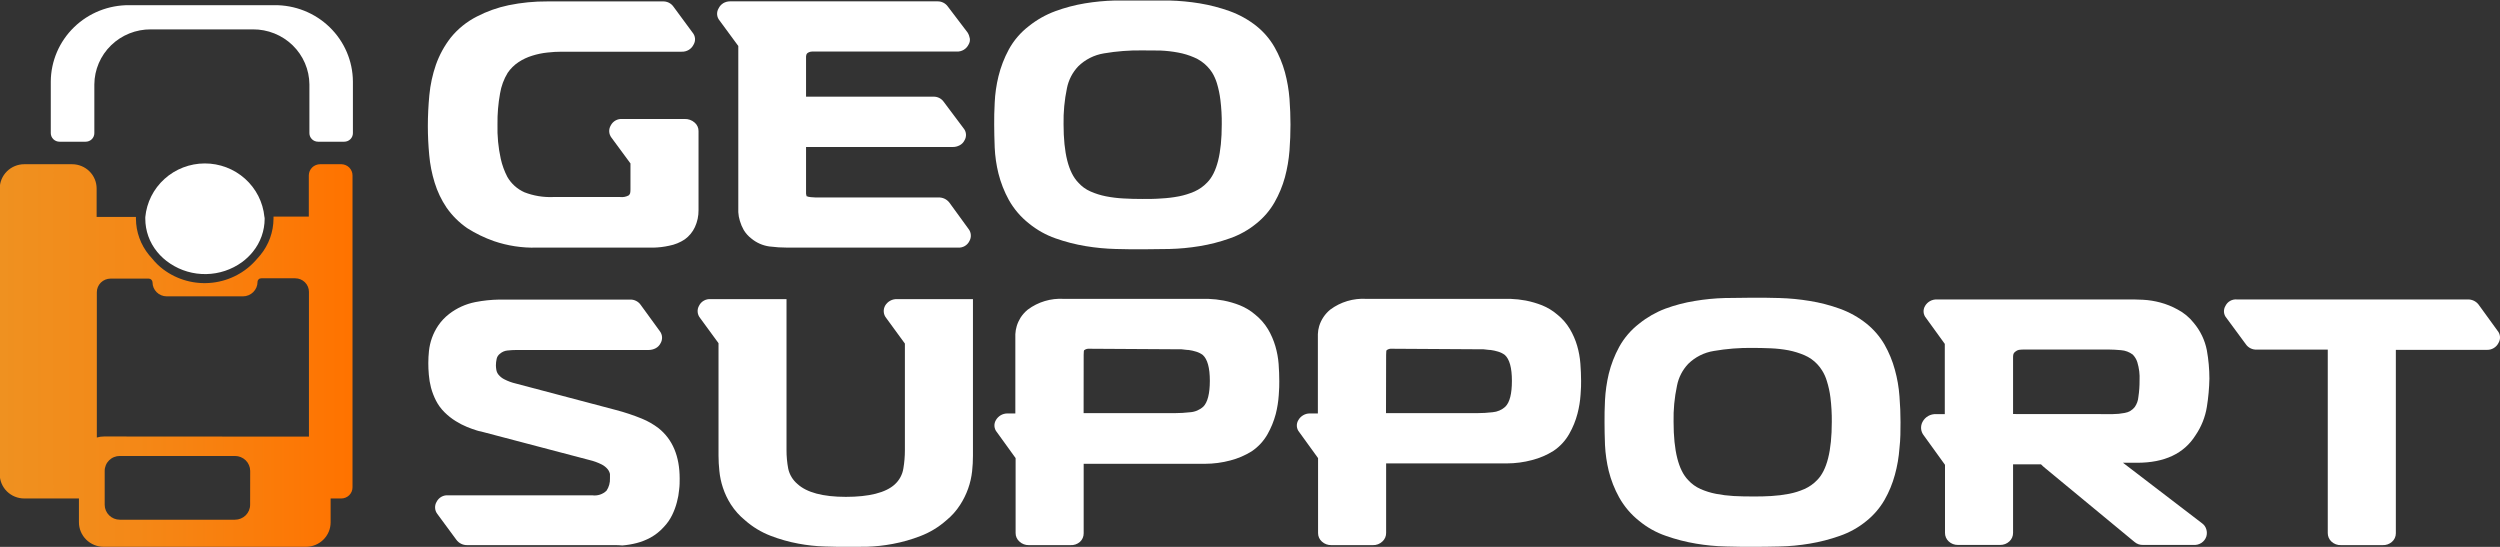
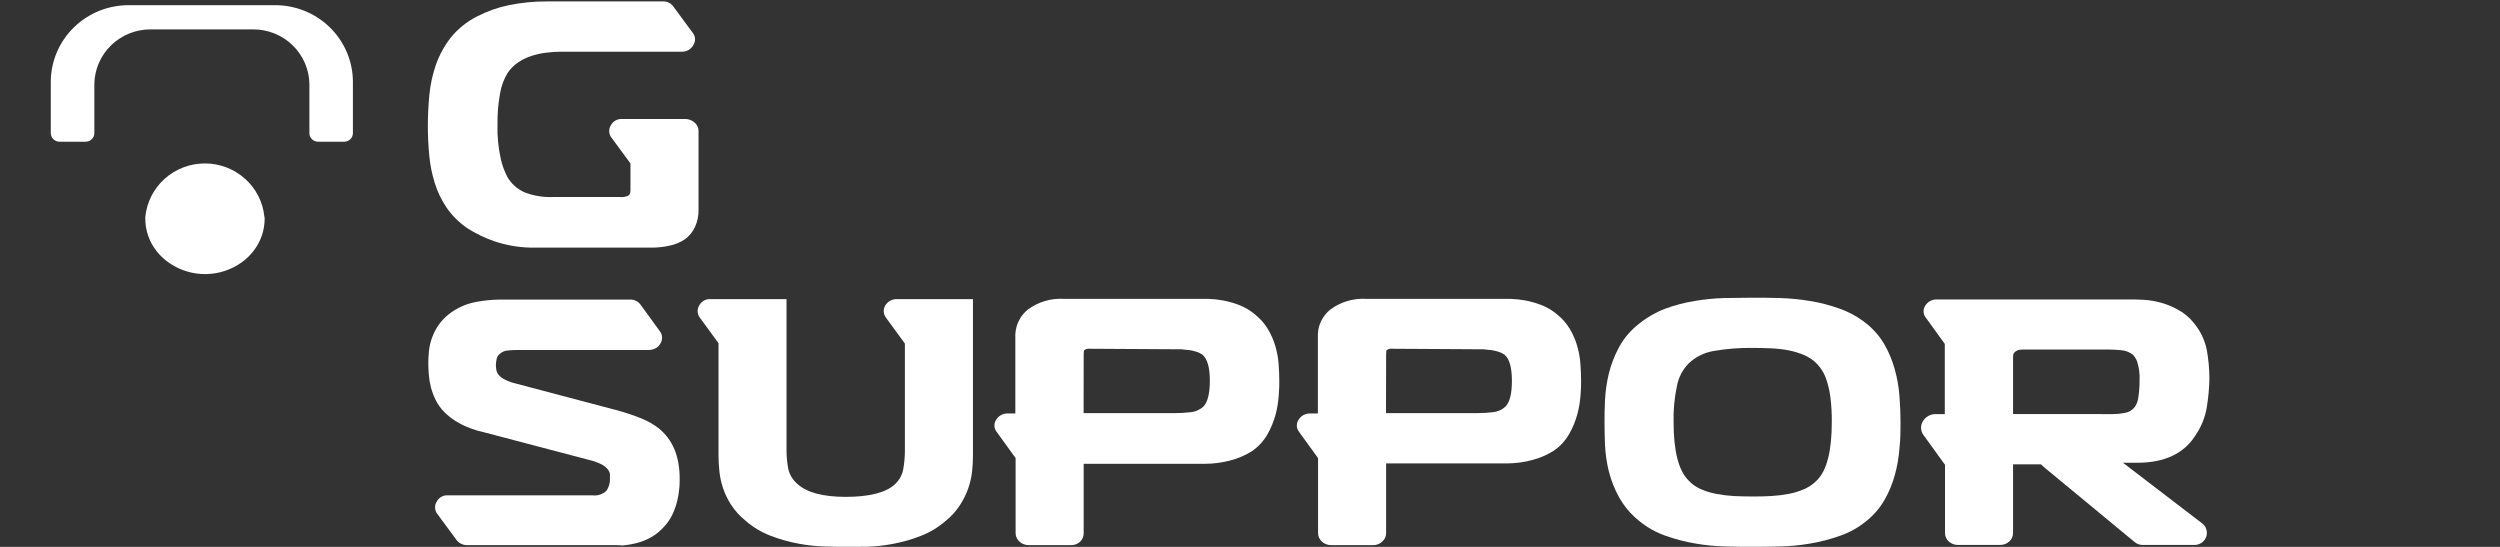
<svg xmlns="http://www.w3.org/2000/svg" width="160" height="35" viewBox="0 0 160 35" fill="none">
  <rect x="0" y="0" width="160" height="35" fill="#333333" stroke="none" />
  <g clip-path="url(#clip0_85_244)">
    <path d="M41.813 15.848H34.325C33.405 15.871 32.487 15.73 31.617 15.434C31.016 15.223 30.442 14.945 29.906 14.605C29.387 14.247 28.937 13.8 28.577 13.284C28.247 12.793 27.991 12.255 27.818 11.69C27.639 11.113 27.522 10.519 27.47 9.918C27.412 9.299 27.382 8.682 27.382 8.067C27.382 7.408 27.416 6.746 27.479 6.079C27.541 5.42 27.682 4.771 27.898 4.145C28.118 3.52 28.438 2.935 28.846 2.41C29.301 1.847 29.873 1.385 30.523 1.056C31.161 0.725 31.842 0.483 32.548 0.335C33.364 0.167 34.196 0.085 35.03 0.091H42.409C42.545 0.084 42.68 0.111 42.802 0.17C42.924 0.23 43.028 0.32 43.105 0.431L44.325 2.087C44.415 2.193 44.469 2.324 44.481 2.462C44.492 2.6 44.459 2.738 44.388 2.857C44.319 2.998 44.21 3.116 44.075 3.196C43.939 3.276 43.783 3.315 43.625 3.309H35.956C35.647 3.309 35.337 3.327 35.03 3.363C34.701 3.397 34.376 3.465 34.061 3.565C33.749 3.66 33.452 3.799 33.181 3.98C32.91 4.16 32.676 4.391 32.493 4.659C32.245 5.065 32.079 5.515 32.003 5.984C31.885 6.634 31.83 7.294 31.839 7.955C31.819 8.698 31.889 9.44 32.049 10.166C32.138 10.566 32.279 10.953 32.468 11.318C32.718 11.755 33.103 12.101 33.566 12.307C34.145 12.531 34.765 12.634 35.386 12.61H39.696C39.885 12.631 40.075 12.594 40.241 12.502C40.281 12.464 40.311 12.417 40.329 12.365C40.345 12.283 40.352 12.2 40.35 12.117V10.46L39.13 8.804C39.046 8.693 38.997 8.561 38.99 8.423C38.982 8.285 39.017 8.148 39.088 8.029C39.155 7.896 39.262 7.785 39.393 7.711C39.525 7.637 39.675 7.604 39.826 7.615H43.813C44.049 7.606 44.279 7.688 44.455 7.843C44.535 7.91 44.599 7.994 44.642 8.089C44.686 8.183 44.708 8.286 44.706 8.39V13.446C44.711 13.82 44.632 14.19 44.476 14.531C44.333 14.841 44.112 15.111 43.834 15.314C43.529 15.519 43.183 15.66 42.82 15.728C42.489 15.801 42.152 15.841 41.813 15.848Z" fill="white" />
-     <path d="M61.322 15.848H50.421C50.024 15.848 49.628 15.823 49.234 15.773C48.813 15.713 48.417 15.538 48.09 15.268C47.893 15.118 47.727 14.932 47.599 14.721C47.494 14.537 47.411 14.341 47.352 14.137C47.295 13.956 47.261 13.768 47.251 13.579C47.251 13.4 47.251 13.255 47.251 13.139V2.944L46.052 1.313C45.962 1.206 45.907 1.074 45.896 0.935C45.885 0.797 45.917 0.658 45.989 0.538C46.055 0.4 46.16 0.283 46.291 0.203C46.418 0.128 46.563 0.088 46.711 0.087H59.972C60.108 0.08 60.243 0.107 60.365 0.167C60.487 0.226 60.591 0.316 60.668 0.427L61.926 2.083C61.997 2.197 62.045 2.324 62.068 2.456C62.09 2.592 62.061 2.731 61.989 2.849C61.921 2.99 61.813 3.108 61.678 3.188C61.543 3.268 61.387 3.307 61.23 3.3H52.261C52.19 3.3 52.094 3.3 51.968 3.3C51.862 3.303 51.76 3.337 51.675 3.4C51.648 3.425 51.627 3.454 51.612 3.487C51.589 3.556 51.58 3.629 51.587 3.702V6.187H59.733C59.866 6.182 59.998 6.211 60.116 6.271C60.234 6.331 60.335 6.42 60.408 6.53L61.666 8.208C61.756 8.314 61.811 8.446 61.822 8.585C61.833 8.724 61.801 8.862 61.728 8.982C61.662 9.119 61.551 9.231 61.414 9.301C61.276 9.374 61.122 9.411 60.965 9.408H51.587V12.382C51.586 12.419 51.594 12.456 51.612 12.489C51.615 12.51 51.615 12.531 51.612 12.552C51.701 12.589 51.796 12.612 51.893 12.618C52.074 12.635 52.256 12.642 52.438 12.638H60.06C60.194 12.633 60.327 12.66 60.448 12.716C60.569 12.773 60.674 12.857 60.756 12.961L61.976 14.639C62.067 14.749 62.121 14.884 62.132 15.027C62.144 15.168 62.111 15.31 62.039 15.434C61.974 15.565 61.871 15.674 61.744 15.748C61.616 15.821 61.469 15.856 61.322 15.848Z" fill="white" />
-     <path d="M73.12 15.955C72.6 15.955 72.026 15.955 71.401 15.935C70.759 15.918 70.119 15.857 69.485 15.752C68.829 15.644 68.183 15.478 67.556 15.256C66.935 15.039 66.357 14.715 65.85 14.299C65.325 13.885 64.888 13.373 64.563 12.792C64.27 12.258 64.048 11.691 63.9 11.102C63.766 10.559 63.686 10.004 63.661 9.446C63.641 8.899 63.628 8.41 63.628 7.98C63.628 7.549 63.628 7.106 63.661 6.568C63.686 6.002 63.766 5.441 63.9 4.891C64.046 4.291 64.269 3.712 64.563 3.168C64.881 2.585 65.32 2.074 65.85 1.669C66.359 1.261 66.933 0.938 67.548 0.712C68.158 0.488 68.789 0.322 69.431 0.215C70.064 0.11 70.704 0.049 71.347 0.033C71.98 0.033 72.571 0.033 73.12 0.033C73.669 0.033 74.223 0.033 74.852 0.033C75.498 0.05 76.142 0.111 76.78 0.215C77.433 0.323 78.074 0.489 78.696 0.712C79.318 0.936 79.899 1.259 80.415 1.669C80.881 2.043 81.272 2.499 81.568 3.015C81.856 3.521 82.08 4.061 82.235 4.621C82.385 5.179 82.483 5.748 82.528 6.323C82.57 6.895 82.591 7.45 82.591 7.98C82.591 8.51 82.57 9.069 82.528 9.636C82.483 10.214 82.385 10.786 82.235 11.346C82.081 11.907 81.857 12.447 81.568 12.953C81.272 13.469 80.881 13.925 80.415 14.299C79.907 14.716 79.328 15.04 78.705 15.256C78.08 15.478 77.436 15.645 76.78 15.752C76.142 15.857 75.498 15.918 74.852 15.935C74.223 15.947 73.644 15.955 73.12 15.955ZM73.12 3.226C72.293 3.213 71.466 3.277 70.651 3.416C70.029 3.517 69.454 3.807 69.007 4.245C68.64 4.633 68.39 5.115 68.286 5.636C68.126 6.398 68.053 7.176 68.068 7.955C68.068 9.802 68.382 11.036 69.007 11.682C69.223 11.927 69.491 12.122 69.791 12.253C70.108 12.393 70.44 12.497 70.781 12.564C71.15 12.636 71.524 12.682 71.9 12.701C72.294 12.725 72.701 12.734 73.12 12.734C73.539 12.734 73.929 12.734 74.328 12.701C74.708 12.682 75.086 12.636 75.46 12.564C75.801 12.496 76.134 12.392 76.453 12.253C76.756 12.116 77.03 11.922 77.258 11.682C77.883 11.052 78.193 9.818 78.193 7.955C78.199 7.432 78.169 6.909 78.105 6.39C78.061 6.026 77.985 5.668 77.879 5.317C77.805 5.079 77.703 4.851 77.573 4.638C77.481 4.497 77.376 4.365 77.258 4.245C77.021 4 76.736 3.805 76.42 3.673C76.092 3.531 75.749 3.427 75.397 3.363C75.019 3.292 74.636 3.249 74.252 3.234C73.862 3.234 73.477 3.226 73.099 3.226H73.12Z" fill="white" />
    <path d="M38.937 34.888H29.902C29.767 34.891 29.633 34.861 29.511 34.801C29.39 34.741 29.285 34.653 29.206 34.544L27.986 32.888C27.902 32.778 27.853 32.645 27.846 32.507C27.838 32.369 27.872 32.232 27.944 32.114C28.011 31.98 28.117 31.869 28.249 31.795C28.38 31.721 28.531 31.688 28.682 31.7H37.906C38.071 31.723 38.24 31.708 38.398 31.656C38.557 31.605 38.701 31.517 38.82 31.401C38.975 31.166 39.052 30.887 39.038 30.606C39.044 30.517 39.044 30.427 39.038 30.337C39.015 30.227 38.966 30.123 38.895 30.035C38.789 29.905 38.656 29.8 38.505 29.724C38.259 29.601 37.999 29.506 37.73 29.443L30.787 27.616C30.687 27.6 30.589 27.575 30.493 27.542C30.326 27.492 30.124 27.418 29.894 27.327C29.64 27.222 29.396 27.096 29.164 26.95C28.907 26.791 28.669 26.603 28.456 26.391C28.231 26.171 28.044 25.916 27.902 25.637C27.767 25.373 27.661 25.095 27.584 24.809C27.513 24.537 27.467 24.26 27.445 23.981C27.42 23.716 27.412 23.467 27.412 23.239C27.412 22.981 27.426 22.722 27.453 22.465C27.514 21.885 27.715 21.328 28.041 20.842C28.233 20.558 28.469 20.307 28.741 20.096C29.232 19.716 29.806 19.455 30.418 19.334C30.923 19.235 31.437 19.181 31.952 19.173H40.312C40.449 19.166 40.584 19.194 40.706 19.255C40.828 19.315 40.932 19.405 41.008 19.517L42.228 21.194C42.313 21.304 42.363 21.436 42.371 21.574C42.379 21.712 42.346 21.849 42.275 21.968C42.206 22.107 42.094 22.22 41.956 22.291C41.819 22.362 41.666 22.399 41.511 22.399H33.068C32.871 22.399 32.675 22.41 32.48 22.432C32.303 22.448 32.136 22.519 32.003 22.635C31.89 22.716 31.812 22.835 31.785 22.97C31.754 23.106 31.739 23.245 31.738 23.384C31.739 23.477 31.748 23.57 31.764 23.662C31.781 23.777 31.829 23.885 31.902 23.977C32.003 24.101 32.13 24.203 32.275 24.275C32.506 24.394 32.751 24.485 33.005 24.544L39.428 26.242C39.99 26.39 40.542 26.573 41.08 26.793C41.462 26.949 41.821 27.155 42.149 27.405C43.046 28.122 43.499 29.198 43.499 30.631C43.499 30.846 43.499 31.083 43.465 31.339C43.441 31.608 43.394 31.874 43.323 32.134C43.249 32.42 43.147 32.697 43.017 32.963C42.879 33.247 42.696 33.508 42.476 33.737C42.235 34.003 41.952 34.228 41.637 34.404C41.356 34.557 41.056 34.676 40.744 34.756C40.445 34.833 40.139 34.884 39.83 34.909C39.528 34.88 39.227 34.888 38.937 34.888Z" fill="white" />
    <path d="M54.115 34.996C53.75 34.996 53.306 34.996 52.777 34.975C52.214 34.958 51.654 34.897 51.1 34.793C50.49 34.68 49.892 34.511 49.314 34.288C48.715 34.057 48.162 33.722 47.683 33.298C47.329 33.01 47.024 32.669 46.778 32.288C46.562 31.951 46.39 31.59 46.266 31.211C46.151 30.866 46.075 30.509 46.04 30.147C46.004 29.815 45.985 29.482 45.985 29.149V21.964L44.807 20.353C44.716 20.243 44.661 20.107 44.65 19.965C44.638 19.823 44.671 19.681 44.744 19.558C44.811 19.424 44.917 19.313 45.049 19.24C45.18 19.166 45.331 19.133 45.482 19.144H50.337V28.801C50.335 29.201 50.372 29.6 50.446 29.994C50.527 30.374 50.734 30.718 51.033 30.971C51.624 31.517 52.66 31.799 54.136 31.799C55.611 31.799 56.685 31.534 57.263 31.004C57.562 30.733 57.757 30.369 57.817 29.973C57.881 29.59 57.913 29.202 57.913 28.813V21.989L56.718 20.353C56.627 20.243 56.572 20.108 56.561 19.966C56.549 19.824 56.58 19.682 56.651 19.558C56.728 19.427 56.84 19.319 56.974 19.246C57.109 19.172 57.261 19.137 57.414 19.144H62.269V29.165C62.269 29.499 62.251 29.832 62.215 30.163C62.131 30.925 61.87 31.658 61.452 32.304C61.209 32.687 60.904 33.028 60.55 33.315C60.069 33.738 59.515 34.073 58.915 34.304C58.341 34.527 57.748 34.696 57.142 34.809C56.589 34.914 56.028 34.975 55.465 34.992C54.924 34.992 54.475 34.996 54.115 34.996Z" fill="white" />
    <path d="M68.512 34.888H65.846C65.625 34.894 65.411 34.813 65.25 34.665C65.17 34.596 65.106 34.512 65.063 34.417C65.019 34.322 64.997 34.218 64.999 34.114V29.319L63.804 27.662C63.712 27.556 63.657 27.424 63.645 27.285C63.633 27.147 63.665 27.008 63.737 26.888C63.81 26.76 63.916 26.654 64.043 26.577C64.17 26.503 64.314 26.463 64.462 26.461H64.982V21.856C64.982 21.716 64.982 21.558 64.982 21.384C64.991 21.21 65.02 21.038 65.07 20.871C65.126 20.685 65.207 20.507 65.309 20.341C65.436 20.142 65.595 19.964 65.778 19.815C66.439 19.321 67.257 19.077 68.084 19.127H76.491H77.329C77.659 19.138 77.987 19.174 78.31 19.235C78.664 19.304 79.011 19.405 79.346 19.537C79.704 19.68 80.035 19.881 80.327 20.13C80.658 20.395 80.939 20.716 81.157 21.078C81.356 21.417 81.512 21.778 81.623 22.154C81.732 22.526 81.802 22.908 81.832 23.293C81.861 23.683 81.874 24.055 81.874 24.411C81.874 24.614 81.874 24.904 81.841 25.285C81.813 25.695 81.749 26.101 81.648 26.498C81.528 26.948 81.352 27.381 81.124 27.786C80.876 28.225 80.529 28.6 80.109 28.884C79.687 29.146 79.228 29.343 78.746 29.468C78.216 29.61 77.669 29.682 77.12 29.683H69.355V34.13C69.356 34.234 69.336 34.336 69.295 34.431C69.254 34.526 69.193 34.611 69.116 34.681C68.95 34.826 68.733 34.901 68.512 34.888ZM69.351 26.441H75.178C75.51 26.44 75.842 26.421 76.172 26.383C76.484 26.361 76.78 26.235 77.011 26.026C77.283 25.753 77.43 25.198 77.43 24.37C77.43 23.542 77.279 22.987 76.973 22.713C76.846 22.621 76.704 22.551 76.554 22.506C76.398 22.457 76.238 22.421 76.076 22.399C75.912 22.399 75.757 22.361 75.606 22.353H75.245L69.728 22.32C69.61 22.307 69.492 22.338 69.397 22.407C69.367 22.407 69.355 22.519 69.355 22.709L69.351 26.441Z" fill="white" />
    <path d="M87.865 34.888H85.203C84.982 34.893 84.767 34.813 84.604 34.665C84.525 34.596 84.462 34.511 84.419 34.416C84.376 34.321 84.355 34.218 84.356 34.114V29.319L83.157 27.662C83.066 27.556 83.01 27.424 82.999 27.285C82.987 27.146 83.021 27.007 83.094 26.888C83.166 26.759 83.272 26.652 83.4 26.577C83.527 26.501 83.672 26.461 83.82 26.461H84.344V21.856C84.344 21.716 84.344 21.558 84.344 21.384C84.349 21.21 84.377 21.038 84.427 20.871C84.553 20.458 84.8 20.09 85.136 19.815C85.799 19.321 86.618 19.077 87.446 19.127H95.832H96.67C96.999 19.139 97.327 19.174 97.651 19.235C98.005 19.305 98.351 19.406 98.687 19.537C99.043 19.681 99.373 19.881 99.664 20.13C99.986 20.387 100.259 20.7 100.469 21.053C100.67 21.391 100.828 21.753 100.938 22.13C101.046 22.501 101.115 22.883 101.144 23.268C101.173 23.658 101.19 24.03 101.19 24.387C101.19 24.59 101.19 24.879 101.156 25.26C101.129 25.67 101.063 26.076 100.959 26.474C100.842 26.924 100.666 27.357 100.435 27.762C100.189 28.201 99.841 28.577 99.42 28.859C99 29.122 98.54 29.319 98.058 29.443C97.529 29.585 96.983 29.657 96.435 29.658H88.712V34.106C88.714 34.209 88.694 34.311 88.653 34.406C88.611 34.501 88.55 34.586 88.473 34.656C88.393 34.733 88.298 34.793 88.193 34.833C88.089 34.873 87.977 34.892 87.865 34.888ZM88.704 26.441H94.532C94.864 26.44 95.196 26.421 95.525 26.383C95.831 26.358 96.119 26.233 96.343 26.026C96.623 25.75 96.762 25.198 96.762 24.37C96.762 23.542 96.611 22.987 96.305 22.714C96.178 22.621 96.037 22.551 95.886 22.506C95.729 22.457 95.567 22.421 95.404 22.399C95.245 22.399 95.089 22.362 94.934 22.353H94.574L89.081 22.32C88.965 22.307 88.848 22.338 88.754 22.407C88.725 22.407 88.712 22.519 88.712 22.709L88.704 26.441Z" fill="white" />
    <path d="M112.183 34.996C111.659 34.996 111.084 34.996 110.464 34.975C109.821 34.961 109.181 34.9 108.548 34.793C107.891 34.684 107.246 34.518 106.619 34.296C105.995 34.082 105.415 33.758 104.908 33.339C104.385 32.925 103.949 32.413 103.625 31.832C103.33 31.3 103.106 30.732 102.959 30.143C102.828 29.599 102.748 29.044 102.72 28.486C102.699 27.939 102.69 27.451 102.69 27.02C102.69 26.59 102.69 26.151 102.72 25.612C102.749 25.046 102.829 24.483 102.959 23.931C103.105 23.331 103.329 22.752 103.625 22.208C103.943 21.628 104.38 21.119 104.908 20.713C105.411 20.306 105.978 19.982 106.585 19.753C107.197 19.528 107.828 19.363 108.472 19.26C109.106 19.153 109.746 19.091 110.388 19.074C111.017 19.074 111.608 19.053 112.162 19.053C112.715 19.053 113.26 19.053 113.893 19.074C114.538 19.092 115.181 19.154 115.818 19.26C116.471 19.364 117.112 19.529 117.734 19.753C118.358 19.976 118.941 20.3 119.457 20.713C119.922 21.087 120.312 21.542 120.61 22.055C120.897 22.561 121.12 23.101 121.272 23.662C121.426 24.218 121.525 24.788 121.566 25.364C121.612 25.935 121.633 26.49 121.633 27.02C121.633 27.55 121.633 28.109 121.566 28.677C121.525 29.256 121.427 29.83 121.272 30.391C121.12 30.951 120.898 31.489 120.61 31.994C120.313 32.508 119.922 32.965 119.457 33.339C118.949 33.757 118.37 34.081 117.746 34.296C117.12 34.518 116.474 34.684 115.818 34.793C115.181 34.9 114.538 34.961 113.893 34.975C113.281 34.992 112.702 34.996 112.183 34.996ZM112.162 22.266C111.333 22.255 110.505 22.32 109.688 22.461C109.066 22.559 108.491 22.849 108.044 23.289C107.677 23.678 107.428 24.162 107.328 24.685C107.165 25.445 107.092 26.222 107.109 27C107.109 28.846 107.421 30.089 108.044 30.726C108.263 30.968 108.53 31.161 108.828 31.294C109.145 31.434 109.477 31.538 109.818 31.604C110.189 31.676 110.564 31.723 110.942 31.745C111.331 31.766 111.738 31.774 112.162 31.774C112.585 31.774 112.971 31.774 113.369 31.745C113.749 31.723 114.127 31.676 114.501 31.604C114.842 31.538 115.174 31.434 115.491 31.294C115.794 31.158 116.067 30.966 116.296 30.726C116.922 30.097 117.235 28.855 117.235 27C117.24 26.476 117.211 25.953 117.147 25.434C117.103 25.08 117.027 24.731 116.92 24.391C116.851 24.153 116.749 23.926 116.618 23.716C116.527 23.567 116.42 23.428 116.3 23.302C116.071 23.059 115.794 22.866 115.486 22.734C115.158 22.594 114.815 22.488 114.463 22.419C114.086 22.349 113.703 22.306 113.319 22.291C112.921 22.275 112.539 22.266 112.162 22.266Z" fill="white" />
    <path d="M140.945 33.501C141.071 33.595 141.162 33.727 141.204 33.878C141.251 34.029 141.251 34.19 141.204 34.342C141.149 34.506 141.039 34.647 140.894 34.744C140.748 34.84 140.574 34.887 140.399 34.876H137.154C136.955 34.883 136.76 34.815 136.609 34.685L130.907 29.973C130.806 29.894 130.711 29.808 130.622 29.716H128.836V34.101C128.838 34.205 128.817 34.307 128.776 34.402C128.735 34.497 128.674 34.582 128.597 34.652C128.438 34.799 128.228 34.879 128.01 34.876H125.306C125.088 34.879 124.878 34.799 124.719 34.652C124.642 34.582 124.581 34.497 124.54 34.402C124.499 34.307 124.478 34.205 124.48 34.101V29.749L123.13 27.878C123.03 27.756 122.968 27.608 122.952 27.452C122.937 27.296 122.968 27.138 123.042 27C123.124 26.843 123.25 26.713 123.404 26.625C123.559 26.537 123.736 26.495 123.914 26.503H124.467V22.01L123.268 20.353C123.177 20.247 123.121 20.115 123.11 19.976C123.099 19.837 123.132 19.698 123.205 19.579C123.282 19.447 123.394 19.339 123.528 19.266C123.663 19.193 123.815 19.158 123.968 19.165H136.207C136.484 19.165 136.798 19.165 137.154 19.185C137.526 19.204 137.894 19.263 138.253 19.359C138.644 19.463 139.02 19.615 139.372 19.811C139.771 20.021 140.121 20.312 140.399 20.664C140.823 21.169 141.112 21.771 141.238 22.415C141.346 23.015 141.401 23.624 141.402 24.233C141.39 24.841 141.335 25.447 141.238 26.047C141.133 26.694 140.887 27.31 140.517 27.853C139.779 29.029 138.531 29.617 136.773 29.617H135.871L140.945 33.501ZM135.217 26.503C135.474 26.502 135.729 26.477 135.98 26.428C136.237 26.388 136.469 26.251 136.626 26.047C136.759 25.856 136.839 25.633 136.857 25.401C136.909 25.053 136.935 24.701 136.932 24.349C136.952 23.956 136.904 23.563 136.79 23.186C136.733 23.001 136.632 22.832 136.496 22.693C136.279 22.529 136.018 22.431 135.746 22.411C135.448 22.386 135.184 22.37 134.953 22.37H129.557C129.441 22.368 129.325 22.375 129.209 22.391C129.129 22.408 129.054 22.445 128.991 22.498C128.933 22.535 128.888 22.588 128.861 22.651C128.839 22.735 128.831 22.822 128.836 22.908V26.498L135.217 26.503Z" fill="white" />
-     <path d="M152.487 34.888H149.824C149.713 34.893 149.602 34.875 149.498 34.837C149.393 34.798 149.298 34.74 149.216 34.665C149.14 34.595 149.078 34.509 149.037 34.414C148.996 34.319 148.976 34.217 148.977 34.114V22.374H144.428C144.292 22.381 144.157 22.352 144.035 22.292C143.913 22.232 143.809 22.142 143.732 22.03L142.496 20.353C142.403 20.247 142.347 20.116 142.335 19.977C142.323 19.838 142.356 19.698 142.428 19.579C142.494 19.442 142.6 19.329 142.733 19.255C142.866 19.181 143.019 19.149 143.171 19.165H157.924C158.059 19.159 158.193 19.186 158.315 19.242C158.436 19.298 158.543 19.382 158.625 19.488L159.841 21.165C159.932 21.271 159.987 21.403 159.999 21.541C160.011 21.68 159.979 21.819 159.908 21.939C159.84 22.081 159.731 22.199 159.595 22.279C159.46 22.36 159.303 22.398 159.145 22.391H153.334V34.13C153.335 34.235 153.313 34.338 153.269 34.433C153.226 34.528 153.162 34.613 153.082 34.681C152.918 34.824 152.705 34.898 152.487 34.888Z" fill="white" />
    <path d="M22.586 5.209V8.522C22.586 8.667 22.528 8.806 22.424 8.909C22.32 9.011 22.179 9.069 22.033 9.069H20.355C20.209 9.069 20.068 9.011 19.964 8.909C19.86 8.806 19.802 8.667 19.802 8.522V5.4C19.798 4.934 19.701 4.473 19.517 4.044C19.333 3.615 19.065 3.226 18.729 2.899C18.393 2.572 17.994 2.314 17.557 2.139C17.119 1.964 16.651 1.876 16.18 1.88H9.656C8.704 1.873 7.788 2.24 7.109 2.9C6.431 3.56 6.045 4.459 6.038 5.4V8.522C6.038 8.667 5.979 8.806 5.876 8.909C5.772 9.011 5.631 9.069 5.484 9.069H3.807C3.66 9.069 3.519 9.011 3.414 8.909C3.31 8.807 3.251 8.668 3.25 8.522V5.209C3.255 4.563 3.39 3.923 3.645 3.328C3.901 2.733 4.274 2.193 4.741 1.74C5.208 1.287 5.761 0.929 6.369 0.687C6.976 0.446 7.626 0.325 8.281 0.331H17.555C18.21 0.324 18.86 0.445 19.467 0.686C20.075 0.928 20.628 1.285 21.096 1.739C21.563 2.192 21.936 2.732 22.191 3.327C22.447 3.923 22.581 4.563 22.586 5.209Z" fill="white" />
    <path d="M16.938 13.997C16.937 14.766 16.671 15.512 16.184 16.113C15.98 16.366 15.743 16.591 15.479 16.784C14.816 17.261 14.02 17.526 13.2 17.541C12.379 17.557 11.574 17.323 10.893 16.87C10.575 16.662 10.292 16.407 10.054 16.113C9.565 15.513 9.299 14.767 9.299 13.997V13.897C9.386 12.96 9.823 12.088 10.527 11.452C11.23 10.816 12.148 10.462 13.101 10.46C14.054 10.457 14.974 10.806 15.681 11.438C16.387 12.07 16.83 12.939 16.922 13.877C16.934 13.918 16.938 13.955 16.938 13.997Z" fill="white" />
-     <path d="M21.852 10.51H20.49C20.394 10.51 20.299 10.529 20.211 10.565C20.123 10.601 20.043 10.654 19.975 10.721C19.908 10.788 19.855 10.868 19.818 10.955C19.782 11.043 19.764 11.136 19.764 11.23V13.864H17.505V13.997C17.5 14.843 17.204 15.662 16.666 16.32C16.599 16.403 16.532 16.481 16.46 16.556C15.742 17.414 14.714 17.965 13.594 18.092C12.473 18.22 11.346 17.914 10.448 17.239C10.185 17.041 9.949 16.812 9.744 16.556C9.673 16.481 9.606 16.403 9.538 16.32C9 15.662 8.704 14.843 8.7 13.997V13.885H6.184V12.063C6.184 11.651 6.019 11.256 5.724 10.965C5.429 10.674 5.029 10.51 4.612 10.51H1.551C1.136 10.511 0.738 10.675 0.444 10.965C0.15 11.255 -0.015 11.648 -0.017 12.059V30.358C-0.015 30.768 0.15 31.161 0.444 31.45C0.738 31.74 1.136 31.902 1.551 31.902H5.052V33.431C5.053 33.846 5.221 34.244 5.519 34.538C5.817 34.831 6.221 34.996 6.641 34.996H19.576C19.996 34.996 20.399 34.831 20.696 34.537C20.994 34.244 21.16 33.846 21.16 33.431V31.902H21.835C21.931 31.903 22.026 31.885 22.114 31.849C22.202 31.813 22.282 31.761 22.35 31.694C22.417 31.627 22.471 31.548 22.507 31.461C22.543 31.374 22.561 31.28 22.561 31.186V11.23C22.562 11.043 22.488 10.862 22.356 10.727C22.223 10.592 22.042 10.514 21.852 10.51ZM16.008 32.304C16.008 32.558 15.906 32.801 15.724 32.981C15.542 33.16 15.296 33.261 15.039 33.261H7.669C7.412 33.261 7.165 33.16 6.984 32.981C6.802 32.801 6.7 32.558 6.7 32.304V30.138C6.699 30.013 6.724 29.888 6.773 29.772C6.821 29.655 6.892 29.55 6.982 29.461C7.072 29.372 7.179 29.301 7.297 29.254C7.415 29.206 7.541 29.181 7.669 29.182H15.039C15.296 29.182 15.543 29.282 15.726 29.462C15.908 29.641 16.011 29.884 16.012 30.138L16.008 32.304ZM6.654 27.935C6.499 27.934 6.345 27.956 6.197 28.002V18.701C6.197 18.471 6.289 18.25 6.453 18.087C6.618 17.924 6.84 17.832 7.073 17.831H9.522C9.585 17.832 9.645 17.858 9.689 17.902C9.734 17.946 9.76 18.005 9.761 18.067C9.761 18.305 9.856 18.533 10.026 18.701C10.195 18.87 10.426 18.965 10.666 18.966H15.551C15.797 18.965 16.033 18.868 16.208 18.695C16.382 18.523 16.48 18.29 16.482 18.047C16.481 18.016 16.487 17.985 16.498 17.957C16.51 17.928 16.527 17.902 16.549 17.88C16.571 17.858 16.597 17.84 16.625 17.829C16.654 17.817 16.685 17.811 16.716 17.811H18.892C19.126 17.811 19.35 17.902 19.515 18.065C19.68 18.228 19.773 18.45 19.773 18.68V27.944H19.588L6.654 27.935Z" fill="url(#paint0_linear_85_244)" />
  </g>
  <defs>
    <linearGradient id="paint0_linear_85_244" x1="0" y1="22.755" x2="22.578" y2="22.755" gradientUnits="userSpaceOnUse">
      <stop stop-color="#EF9120" />
      <stop offset="0.39" stop-color="#F48817" />
      <stop offset="0.99" stop-color="#FF7300" />
    </linearGradient>
    <clipPath id="clip0_85_244">
      <rect width="160" height="35" fill="white" />
    </clipPath>
  </defs>
</svg>